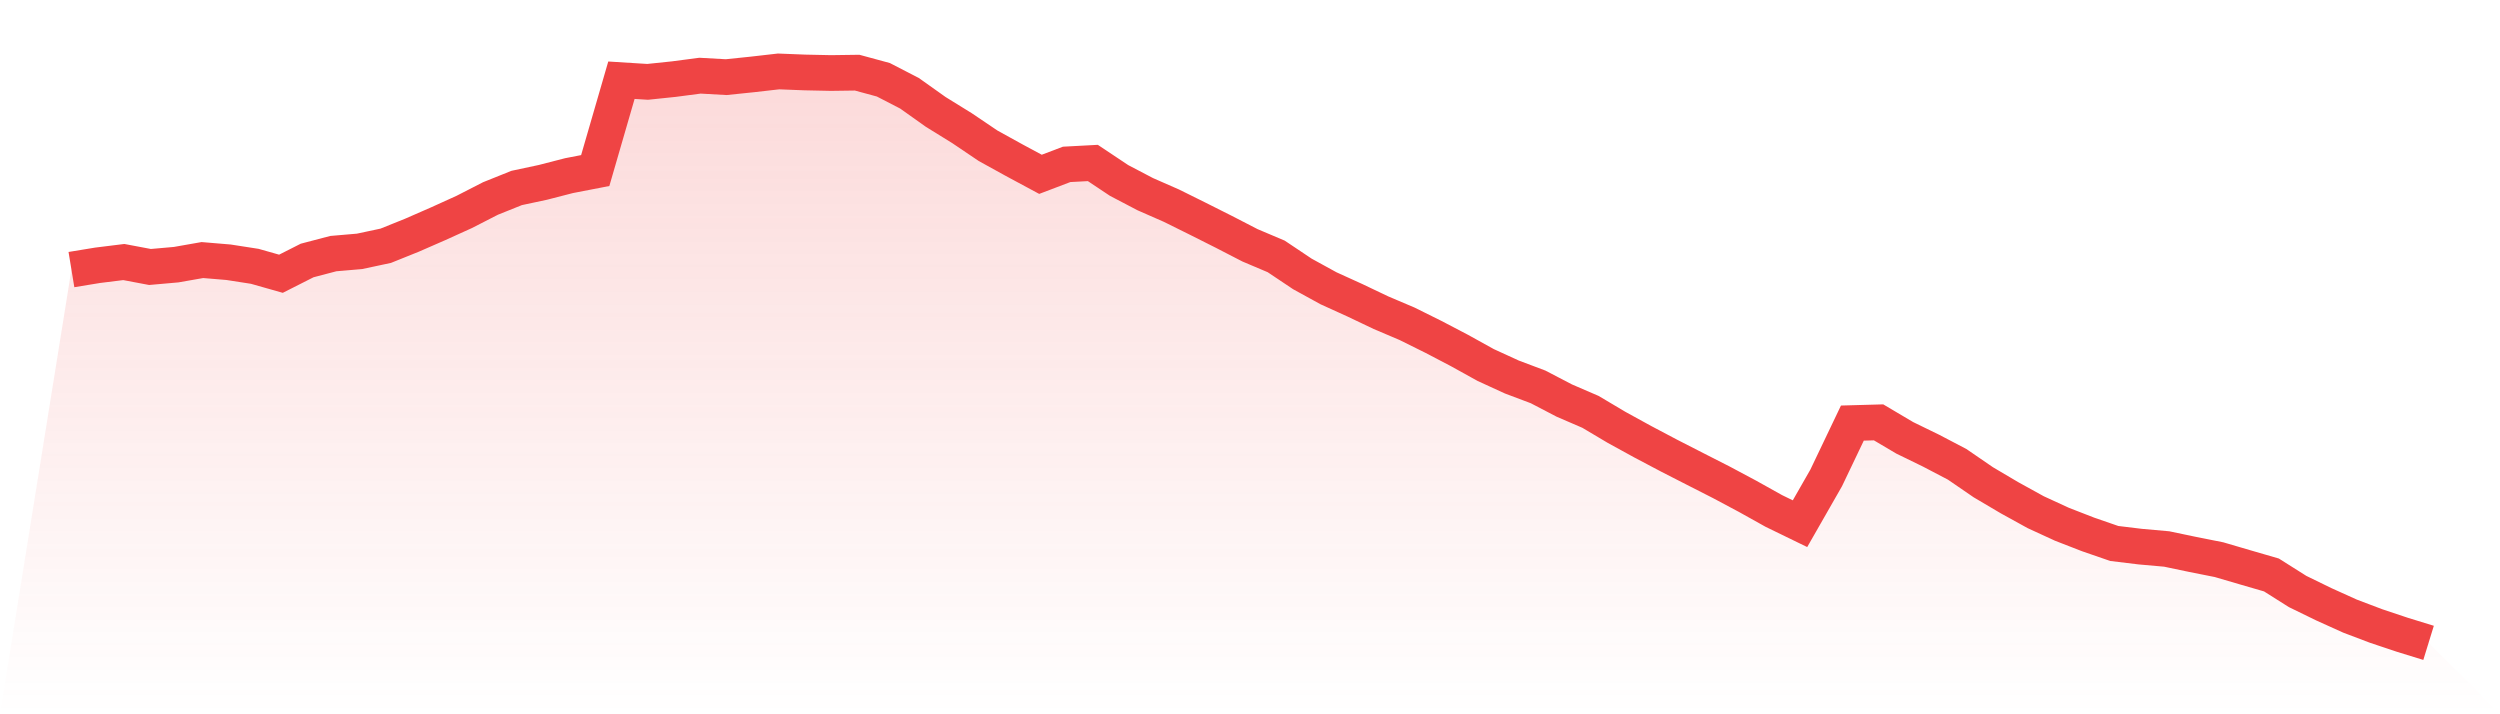
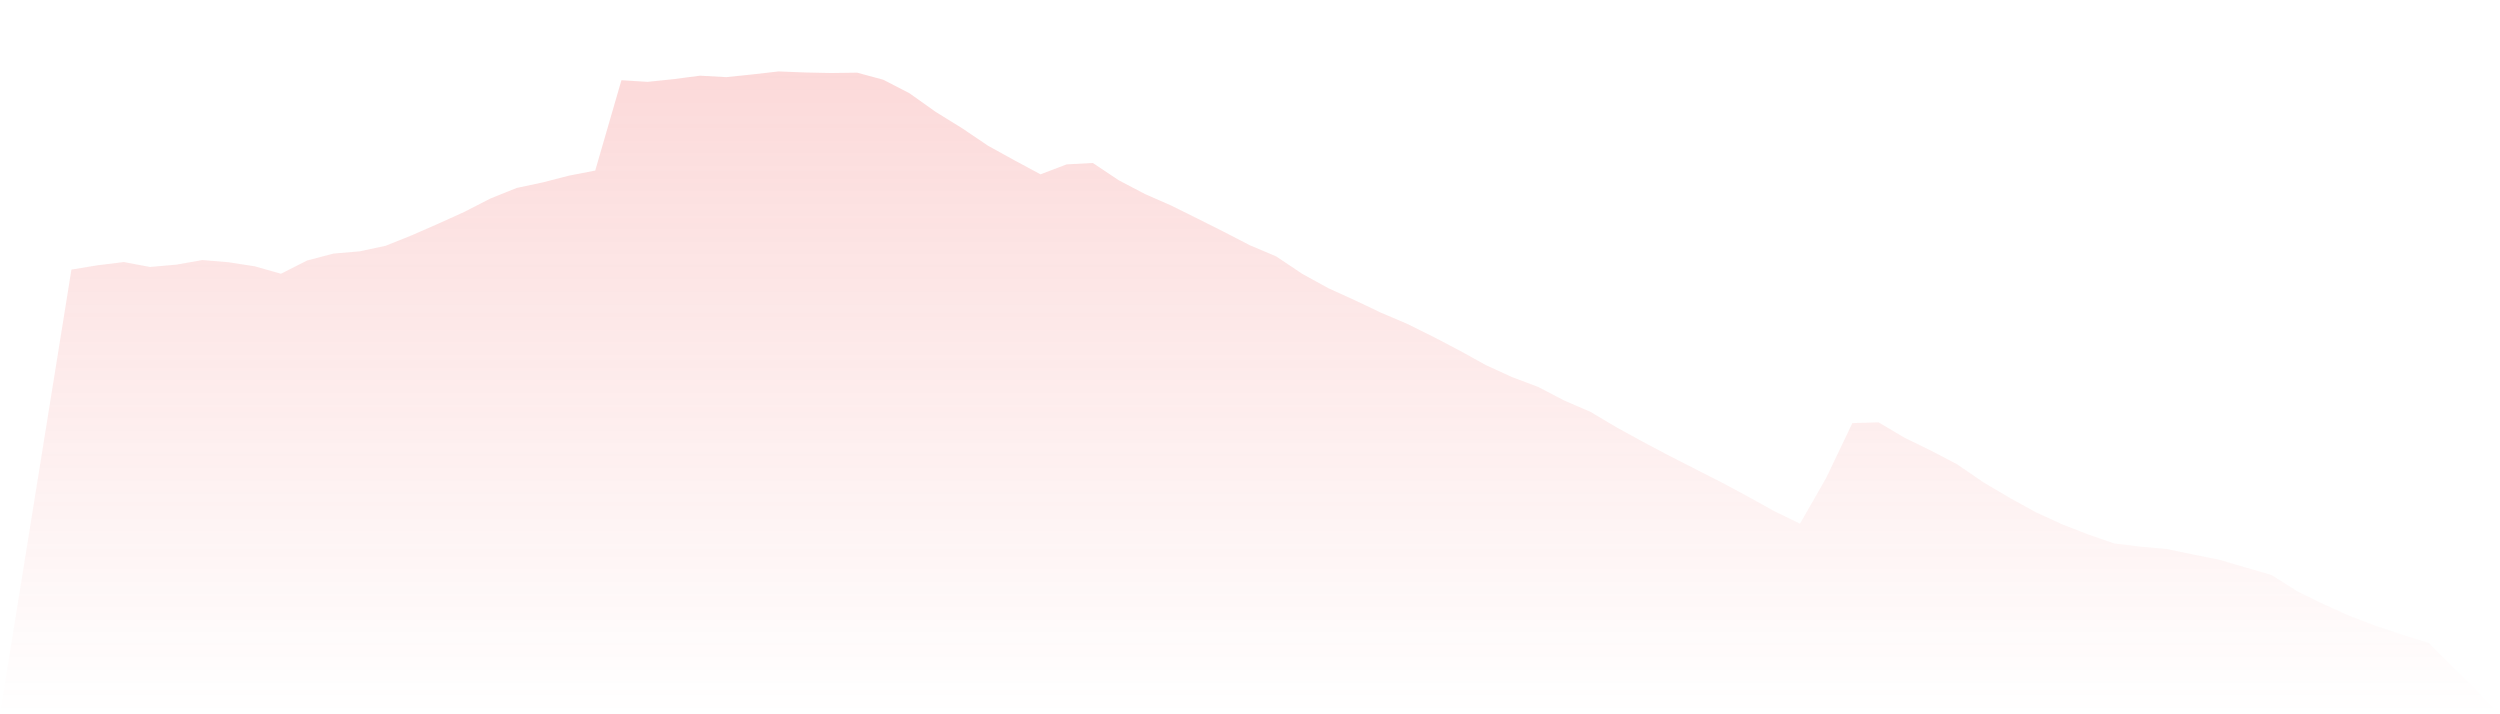
<svg xmlns="http://www.w3.org/2000/svg" viewBox="0 0 140 40">
  <defs>
    <linearGradient id="gradient" x1="0" x2="0" y1="0" y2="1">
      <stop offset="0%" stop-color="#ef4444" stop-opacity="0.2" />
      <stop offset="100%" stop-color="#ef4444" stop-opacity="0" />
    </linearGradient>
  </defs>
  <path d="M4,15.097 L4,15.097 L5.467,14.856 L6.933,14.674 L8.4,14.951 L9.867,14.821 L11.333,14.563 L12.8,14.686 L14.267,14.914 L15.733,15.33 L17.2,14.587 L18.667,14.202 L20.133,14.076 L21.6,13.763 L23.067,13.173 L24.533,12.532 L26,11.867 L27.467,11.115 L28.933,10.526 L30.4,10.213 L31.867,9.835 L33.333,9.551 L34.8,4.492 L36.267,4.584 L37.733,4.431 L39.2,4.238 L40.667,4.32 L42.133,4.168 L43.6,4 L45.067,4.058 L46.533,4.089 L48,4.069 L49.467,4.467 L50.933,5.224 L52.4,6.267 L53.867,7.174 L55.333,8.163 L56.8,8.973 L58.267,9.762 L59.733,9.205 L61.2,9.127 L62.667,10.105 L64.133,10.873 L65.6,11.517 L67.067,12.244 L68.533,12.981 L70,13.738 L71.467,14.359 L72.933,15.34 L74.4,16.145 L75.867,16.812 L77.333,17.51 L78.8,18.134 L80.267,18.862 L81.733,19.629 L83.2,20.442 L84.667,21.114 L86.133,21.666 L87.6,22.431 L89.067,23.064 L90.533,23.935 L92,24.74 L93.467,25.515 L94.933,26.265 L96.4,27.012 L97.867,27.795 L99.333,28.613 L100.8,29.327 L102.267,26.762 L103.733,23.693 L105.2,23.652 L106.667,24.52 L108.133,25.234 L109.6,26.002 L111.067,27.008 L112.533,27.874 L114,28.683 L115.467,29.358 L116.933,29.928 L118.4,30.435 L119.867,30.613 L121.333,30.743 L122.8,31.05 L124.267,31.342 L125.733,31.772 L127.2,32.198 L128.667,33.124 L130.133,33.839 L131.6,34.502 L133.067,35.058 L134.533,35.548 L136,36 L140,40 L0,40 z" fill="url(#gradient)" />
-   <path d="M4,15.097 L4,15.097 L5.467,14.856 L6.933,14.674 L8.4,14.951 L9.867,14.821 L11.333,14.563 L12.8,14.686 L14.267,14.914 L15.733,15.33 L17.2,14.587 L18.667,14.202 L20.133,14.076 L21.6,13.763 L23.067,13.173 L24.533,12.532 L26,11.867 L27.467,11.115 L28.933,10.526 L30.4,10.213 L31.867,9.835 L33.333,9.551 L34.8,4.492 L36.267,4.584 L37.733,4.431 L39.2,4.238 L40.667,4.32 L42.133,4.168 L43.6,4 L45.067,4.058 L46.533,4.089 L48,4.069 L49.467,4.467 L50.933,5.224 L52.4,6.267 L53.867,7.174 L55.333,8.163 L56.8,8.973 L58.267,9.762 L59.733,9.205 L61.2,9.127 L62.667,10.105 L64.133,10.873 L65.6,11.517 L67.067,12.244 L68.533,12.981 L70,13.738 L71.467,14.359 L72.933,15.34 L74.4,16.145 L75.867,16.812 L77.333,17.51 L78.8,18.134 L80.267,18.862 L81.733,19.629 L83.2,20.442 L84.667,21.114 L86.133,21.666 L87.6,22.431 L89.067,23.064 L90.533,23.935 L92,24.74 L93.467,25.515 L94.933,26.265 L96.4,27.012 L97.867,27.795 L99.333,28.613 L100.8,29.327 L102.267,26.762 L103.733,23.693 L105.2,23.652 L106.667,24.52 L108.133,25.234 L109.6,26.002 L111.067,27.008 L112.533,27.874 L114,28.683 L115.467,29.358 L116.933,29.928 L118.4,30.435 L119.867,30.613 L121.333,30.743 L122.8,31.05 L124.267,31.342 L125.733,31.772 L127.2,32.198 L128.667,33.124 L130.133,33.839 L131.6,34.502 L133.067,35.058 L134.533,35.548 L136,36" fill="none" stroke="#ef4444" stroke-width="2" />
</svg>